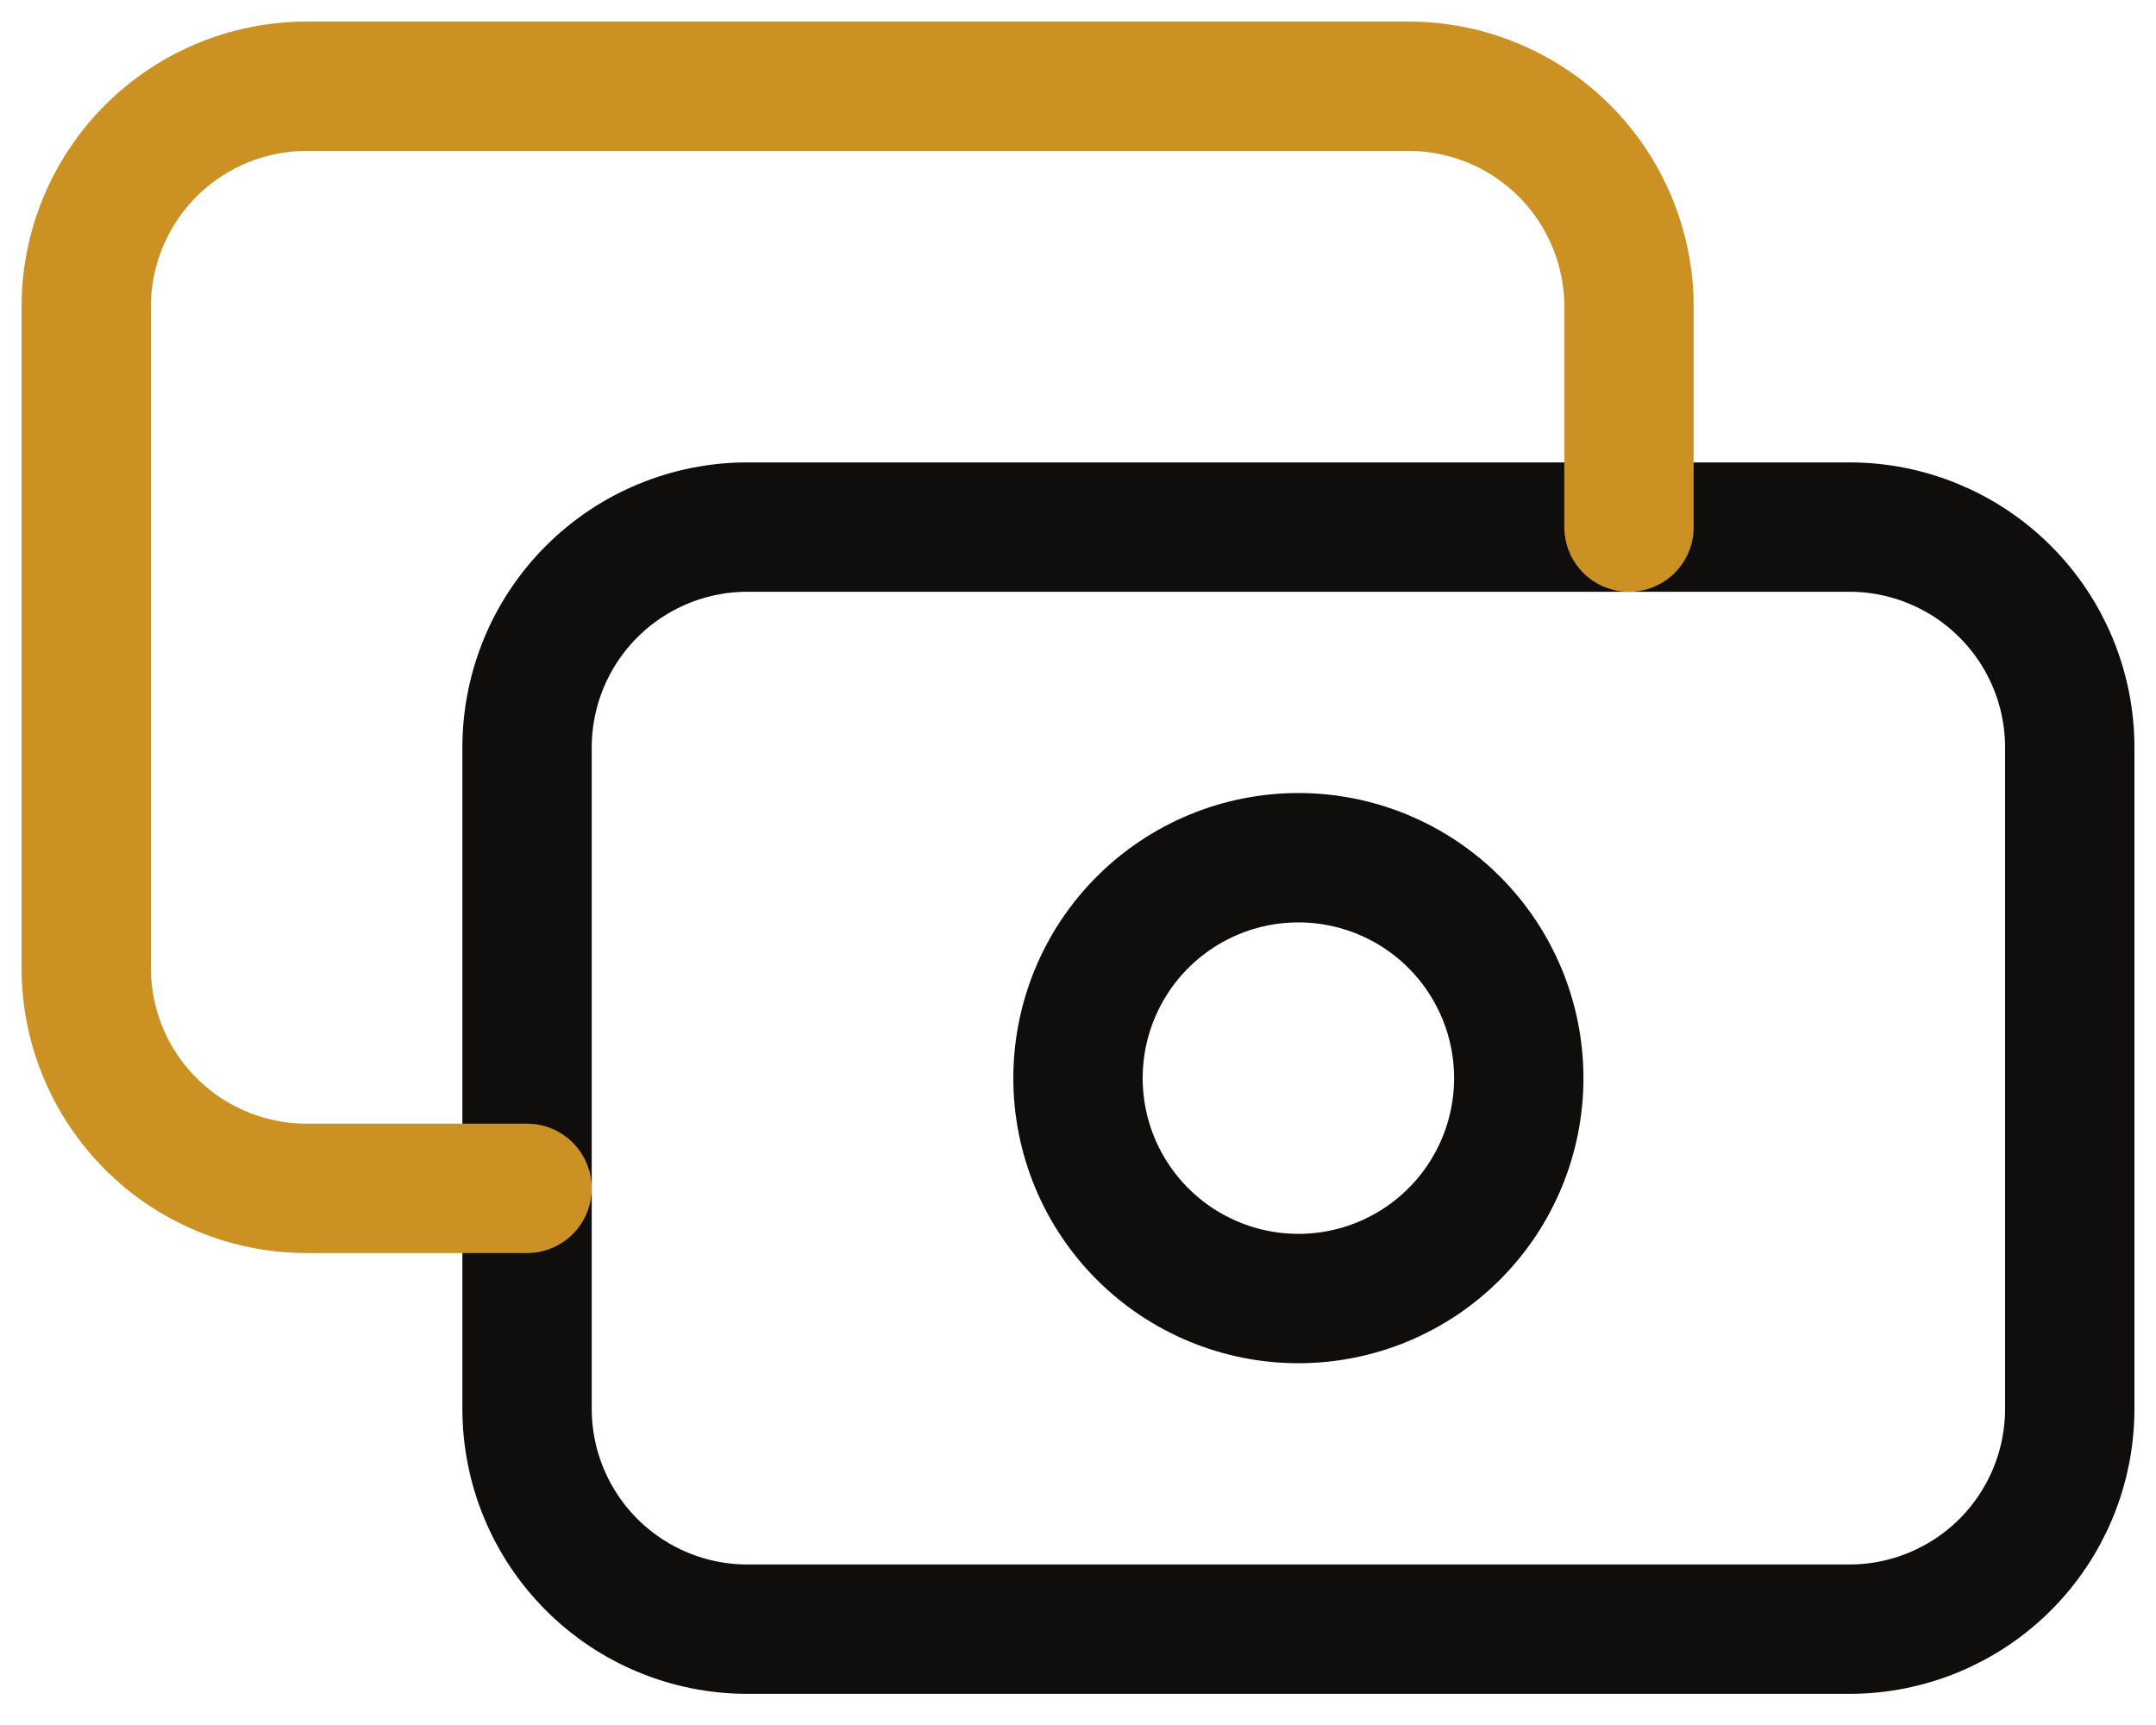
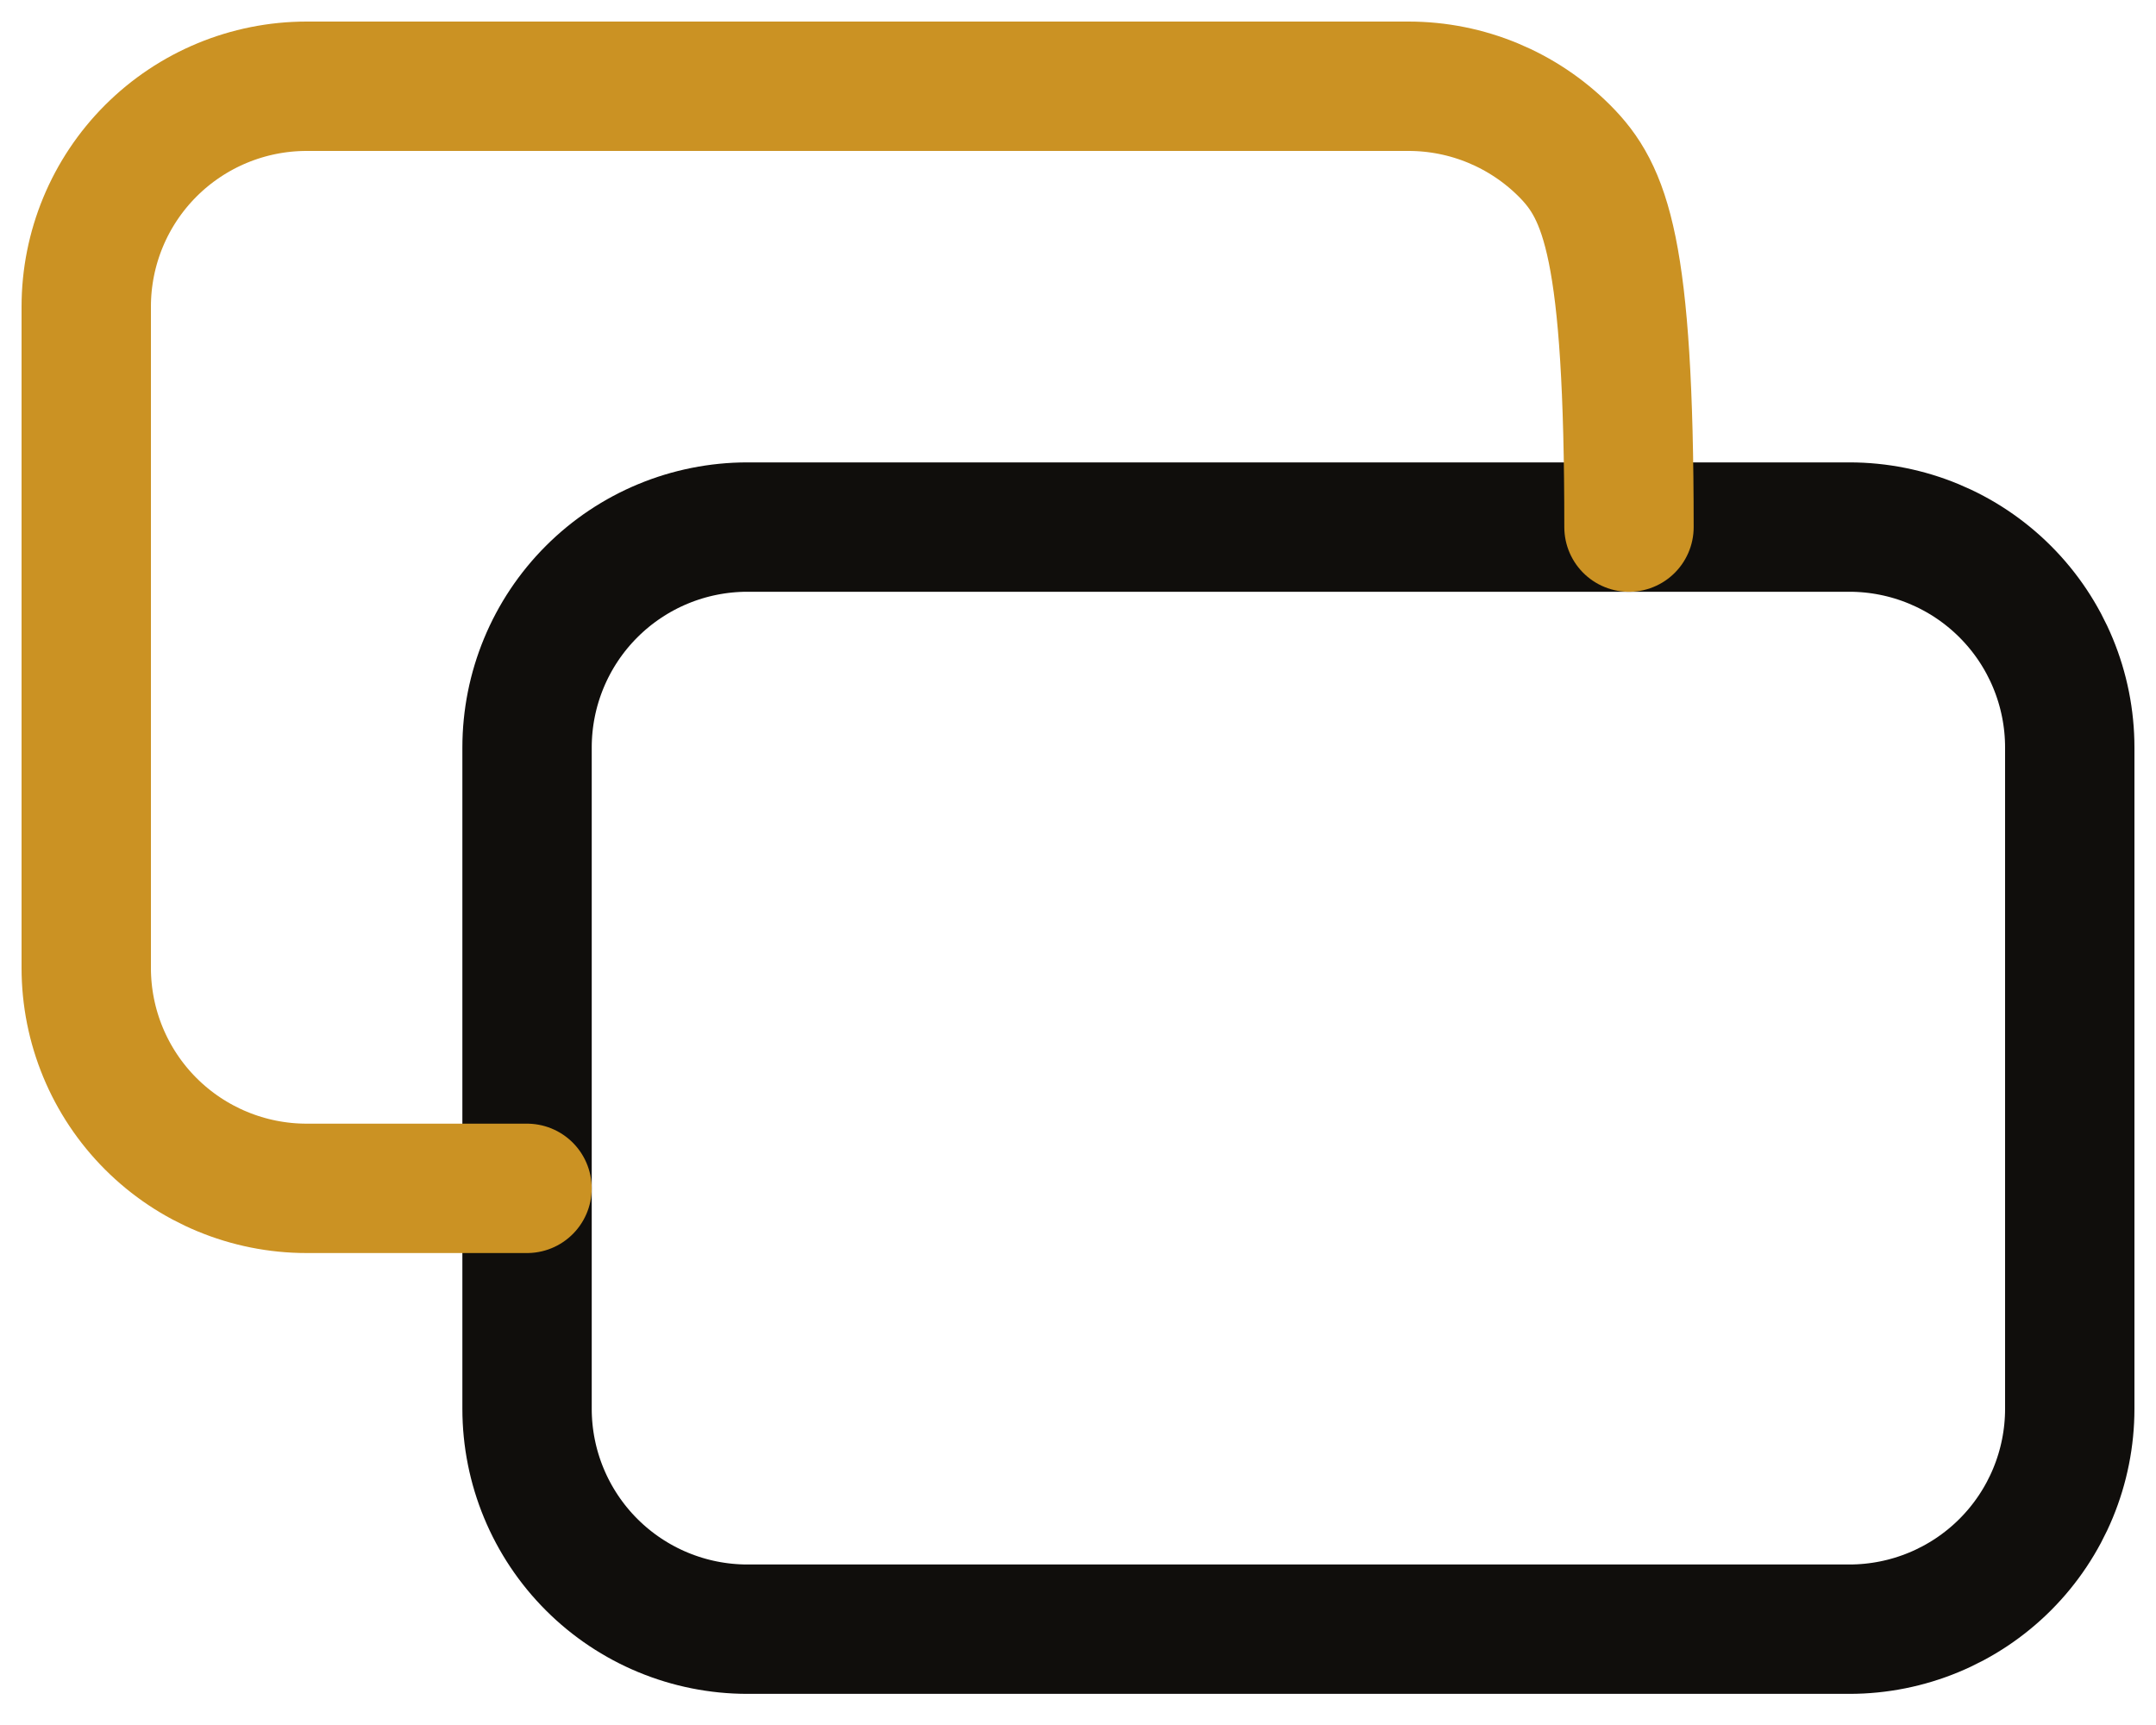
<svg xmlns="http://www.w3.org/2000/svg" width="50" height="40" viewBox="0 0 50 40" fill="none">
  <path d="M12.223 17.334C12.223 15.978 12.761 14.678 13.72 13.719C14.678 12.761 15.978 12.222 17.334 12.222H42.889C44.245 12.222 45.545 12.761 46.503 13.719C47.462 14.678 48 15.978 48 17.334V32.667C48 34.022 47.462 35.322 46.503 36.281C45.545 37.239 44.245 37.778 42.889 37.778H17.334C15.978 37.778 14.678 37.239 13.72 36.281C12.761 35.322 12.223 34.022 12.223 32.667V17.334Z" stroke="#100E0C" stroke-width="3" stroke-linecap="round" stroke-linejoin="round" />
-   <path d="M25 25C25 26.356 25.538 27.656 26.497 28.614C27.456 29.573 28.756 30.111 30.111 30.111C31.467 30.111 32.767 29.573 33.725 28.614C34.684 27.656 35.222 26.356 35.222 25C35.222 23.645 34.684 22.345 33.725 21.386C32.767 20.428 31.467 19.889 30.111 19.889C28.756 19.889 27.456 20.428 26.497 21.386C25.538 22.345 25 23.645 25 25Z" stroke="#100E0C" stroke-width="3" stroke-linecap="round" stroke-linejoin="round" />
-   <path d="M37.778 12.223V7.111C37.778 5.756 37.239 4.456 36.281 3.497C35.322 2.539 34.022 2 32.667 2H7.111C5.756 2 4.456 2.539 3.497 3.497C2.538 4.456 2 5.756 2 7.111V22.445C2 23.8 2.538 25.1 3.497 26.059C4.456 27.017 5.756 27.556 7.111 27.556H12.222" stroke="#CB9223" stroke-width="3" stroke-linecap="round" stroke-linejoin="round" />
+   <path d="M37.778 12.223C37.778 5.756 37.239 4.456 36.281 3.497C35.322 2.539 34.022 2 32.667 2H7.111C5.756 2 4.456 2.539 3.497 3.497C2.538 4.456 2 5.756 2 7.111V22.445C2 23.8 2.538 25.1 3.497 26.059C4.456 27.017 5.756 27.556 7.111 27.556H12.222" stroke="#CB9223" stroke-width="3" stroke-linecap="round" stroke-linejoin="round" />
</svg>